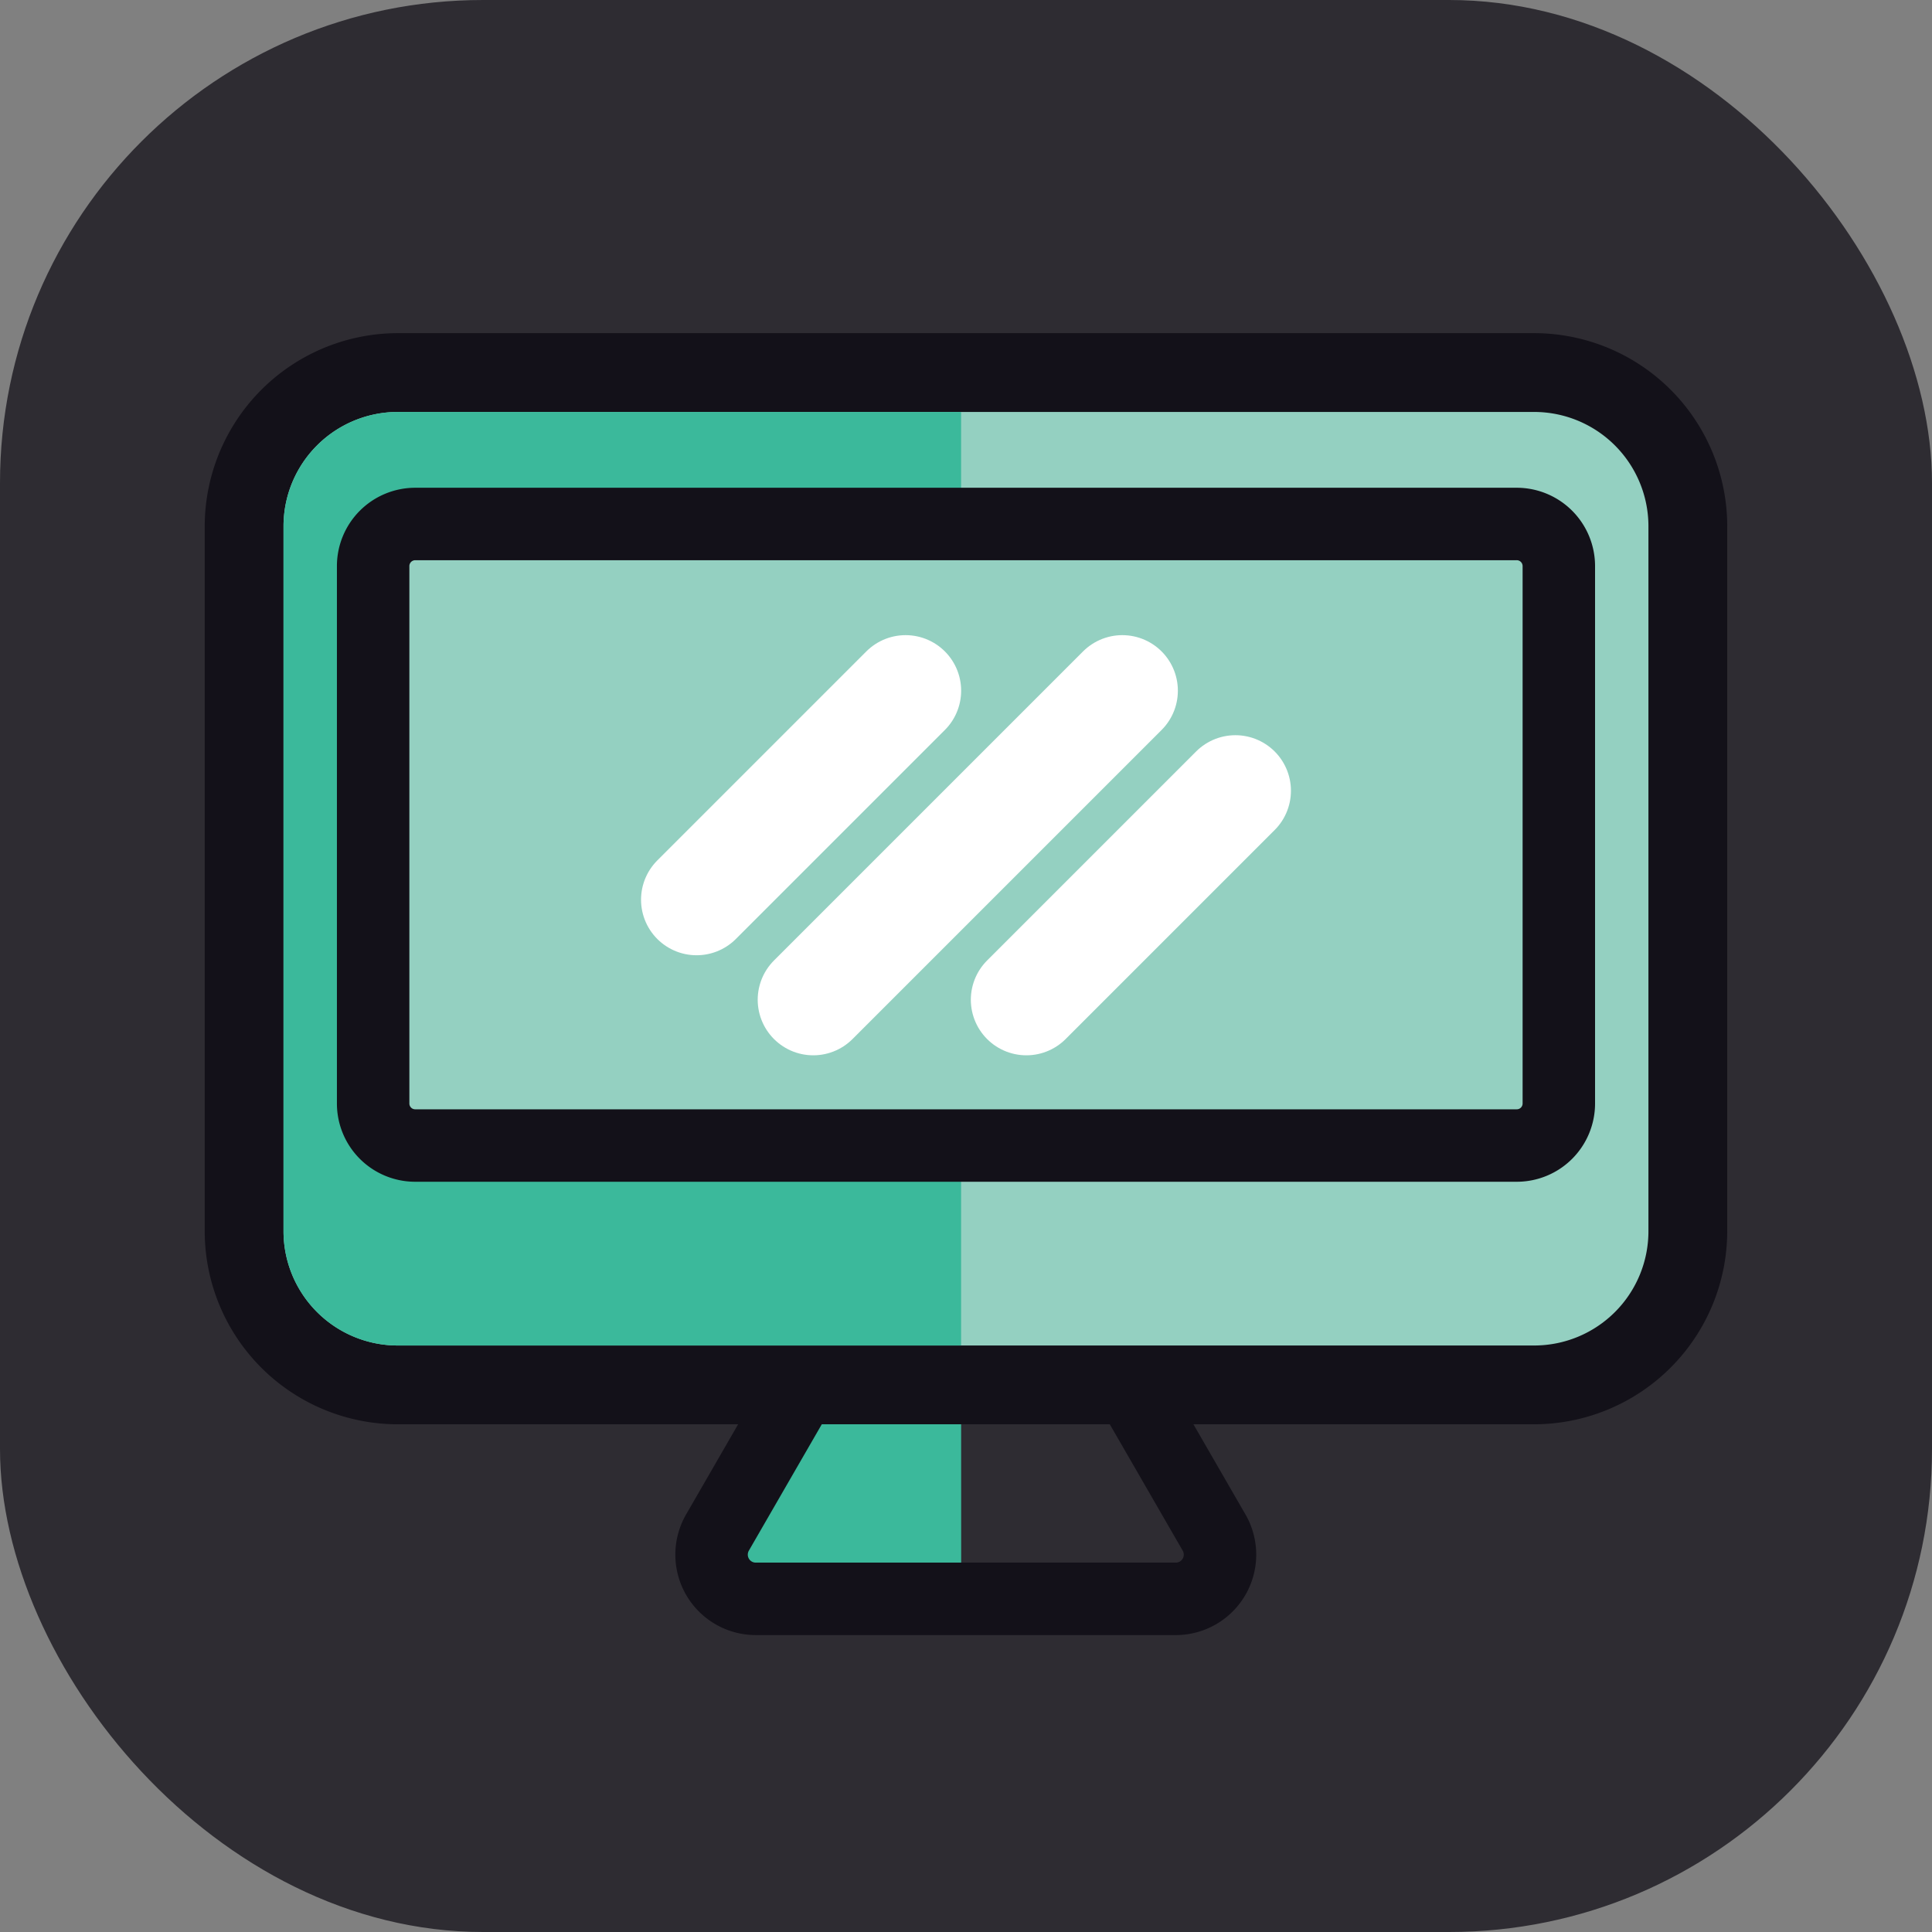
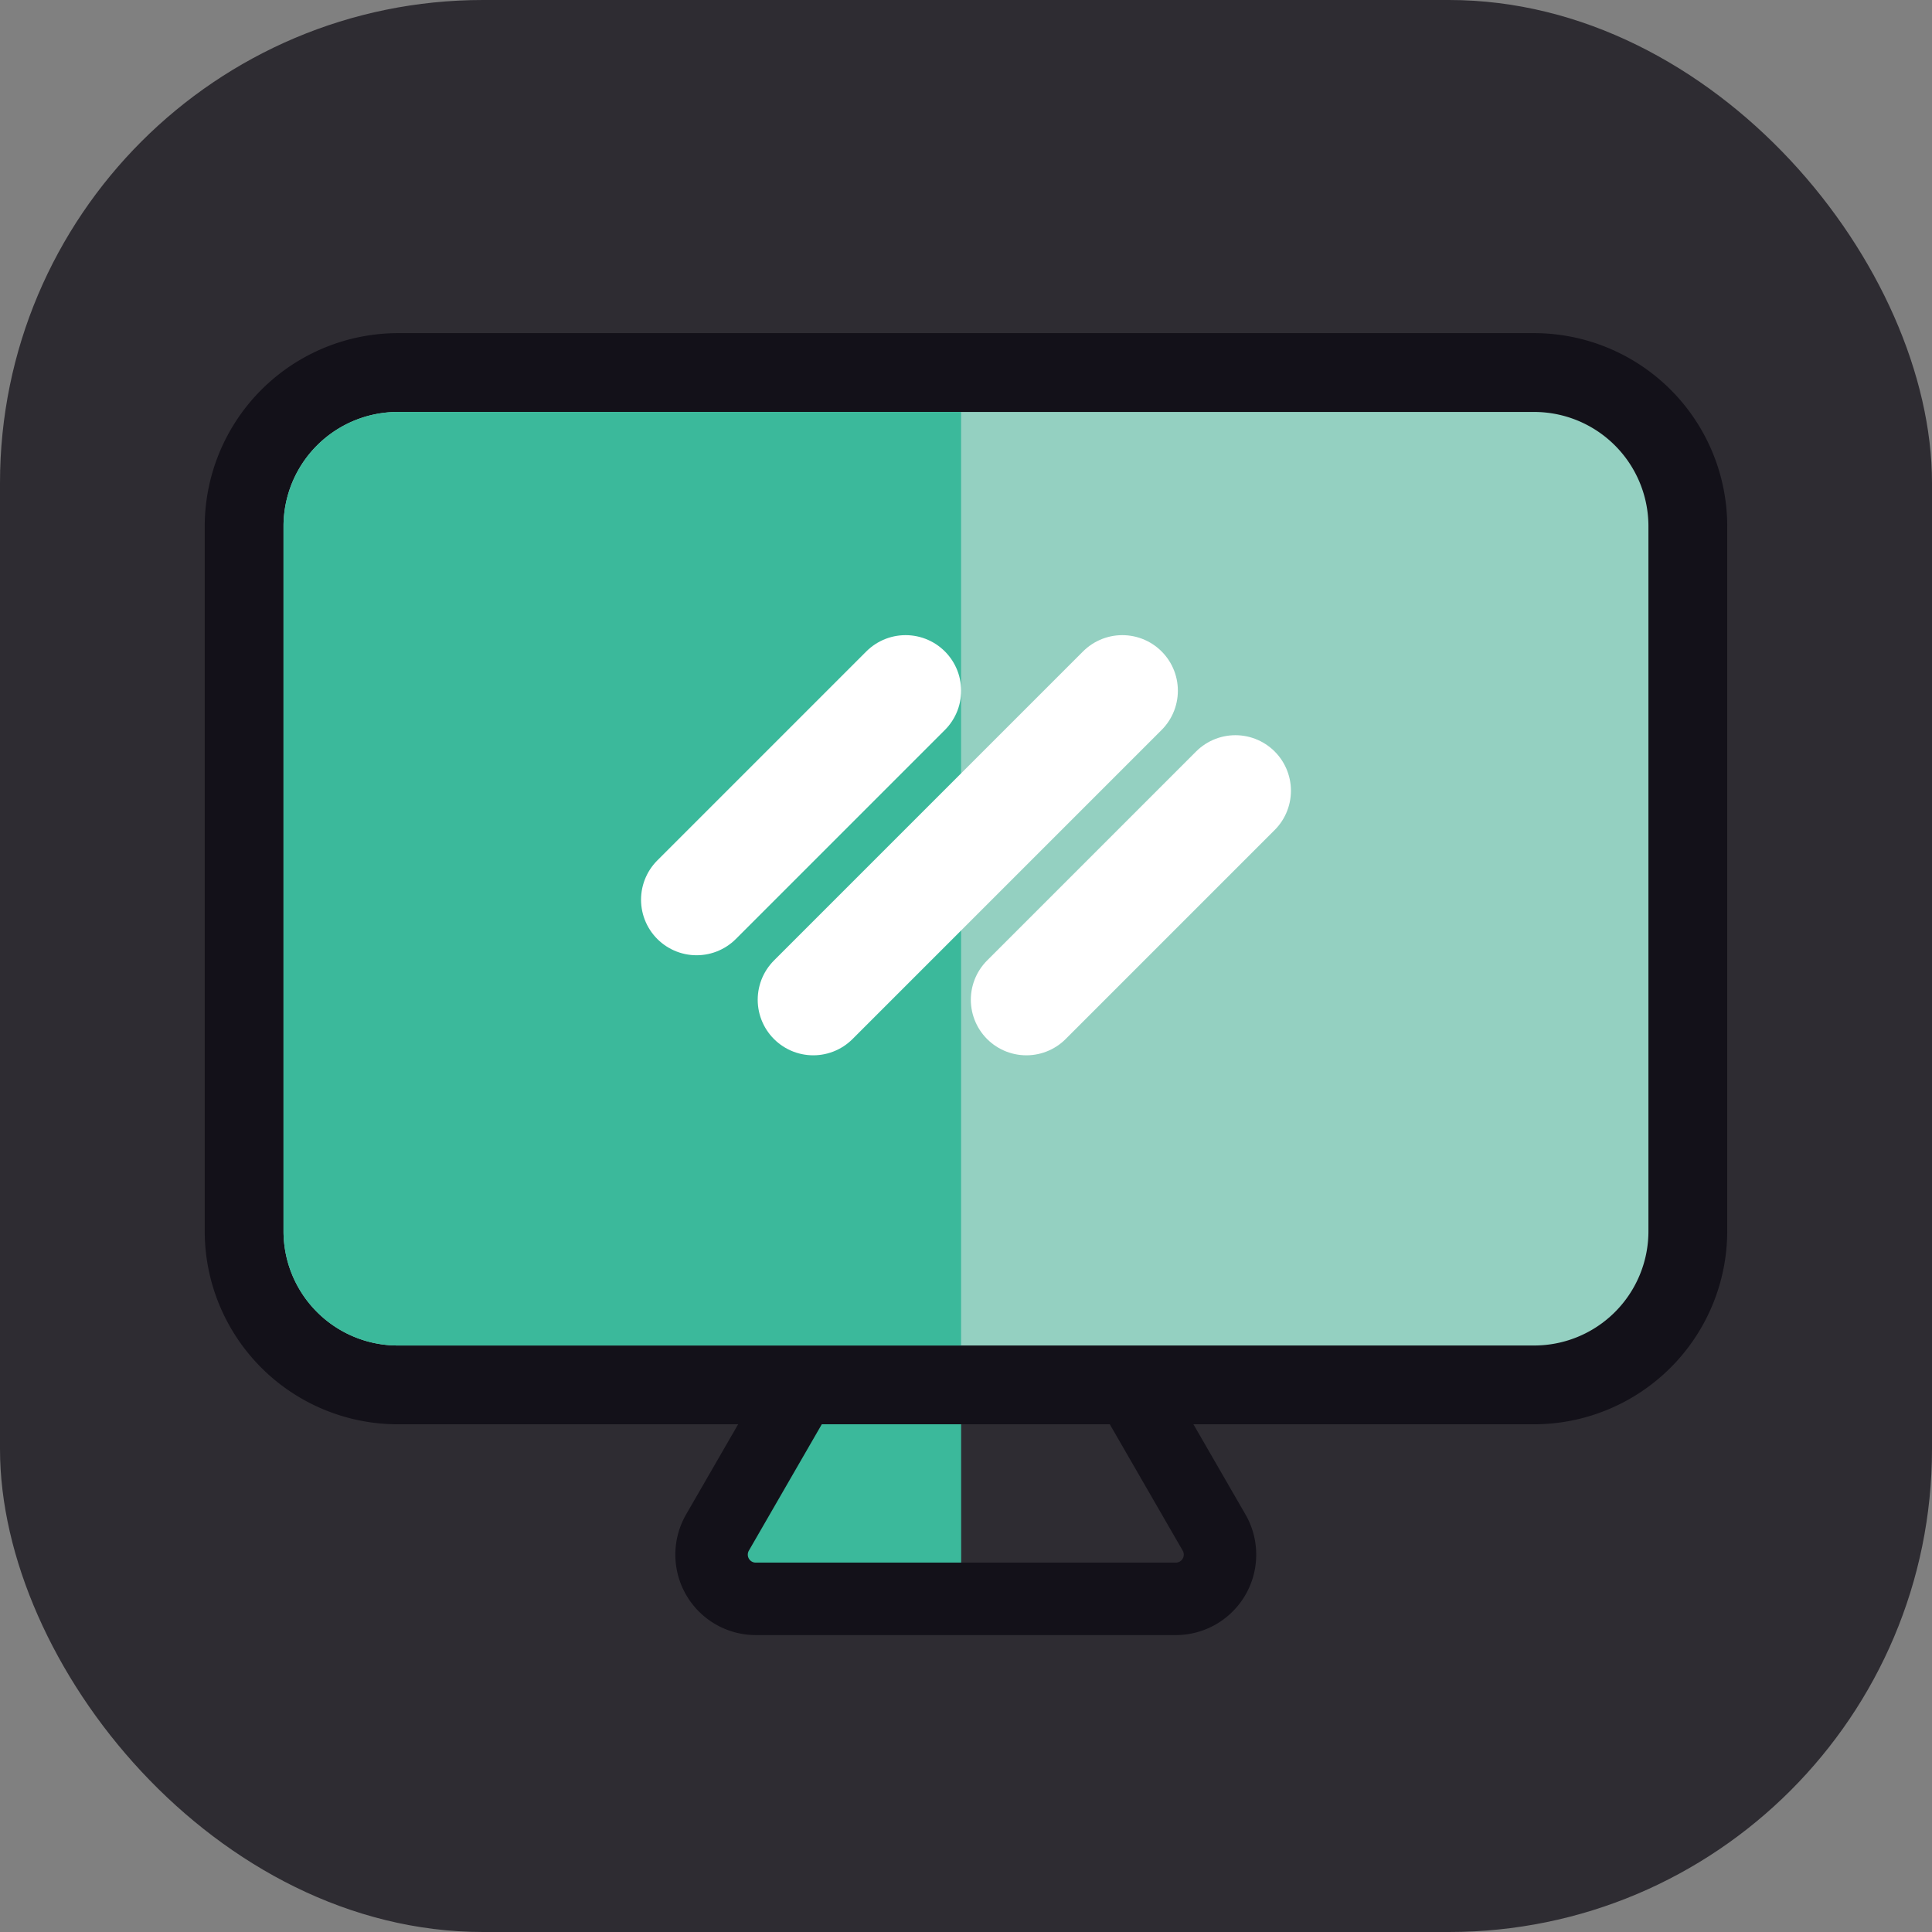
<svg xmlns="http://www.w3.org/2000/svg" width="80" height="80" viewBox="0 0 80 80">
  <rect x="0" y="0" width="80" height="80" fill="#808080" stroke="none" />
  <g id="Groupe_4126" data-name="Groupe 4126" transform="translate(-6229 -2302)">
    <g id="Groupe_4108" data-name="Groupe 4108" transform="translate(373 -71)">
      <rect id="Rectangle_1419" data-name="Rectangle 1419" width="80" height="80" rx="20" transform="translate(5856 2373)" fill="rgba(19,17,25,0.75)" />
    </g>
    <g id="Groupe_4127" data-name="Groupe 4127" transform="translate(-183.183 90.357)">
      <path id="Tracé_38420" data-name="Tracé 38420" d="M123.576,743.96H120.7l-7.207,12.485a1.831,1.831,0,0,0,1.582,2.745h8.506Z" transform="translate(6328.403 1518.657)" fill="#3bb99b" />
      <path id="Tracé_38421" data-name="Tracé 38421" d="M115.071,757.755a1.831,1.831,0,0,1-1.582-2.745l8.7-15.075a1.825,1.825,0,0,1,3.164,0l8.7,15.075a1.831,1.831,0,0,1-1.582,2.745H115.071Z" transform="translate(6328.403 1520.093)" fill="none" stroke="#131119" stroke-linejoin="round" stroke-width="3" />
      <g id="Groupe_4124" data-name="Groupe 4124" transform="translate(6420.66 2225.438)">
-         <path id="Tracé_37948" data-name="Tracé 37948" d="M92.323,693.85h47.054a6.367,6.367,0,0,1,6.363,6.363V729.4a6.367,6.367,0,0,1-6.363,6.363H92.323A6.367,6.367,0,0,1,85.96,729.4V700.213A6.367,6.367,0,0,1,92.323,693.85Z" transform="translate(-84.328 -692.218)" fill="#94d0c1" />
+         <path id="Tracé_37948" data-name="Tracé 37948" d="M92.323,693.85h47.054a6.367,6.367,0,0,1,6.363,6.363V729.4a6.367,6.367,0,0,1-6.363,6.363H92.323A6.367,6.367,0,0,1,85.96,729.4V700.213A6.367,6.367,0,0,1,92.323,693.85" transform="translate(-84.328 -692.218)" fill="#94d0c1" />
        <path id="Tracé_37949" data-name="Tracé 37949" d="M138.709,694.813a4.735,4.735,0,0,1,4.732,4.732v29.192a4.731,4.731,0,0,1-4.732,4.732H91.655a4.735,4.735,0,0,1-4.732-4.732V699.545a4.735,4.735,0,0,1,4.732-4.732h47.054m0-3.263H91.655a8.008,8.008,0,0,0-7.995,7.995v29.192a8,8,0,0,0,7.995,7.995h47.054a8.008,8.008,0,0,0,7.995-7.995V699.545a8,8,0,0,0-7.995-7.995Z" transform="translate(-83.66 -691.55)" fill="#131119" />
      </g>
      <path id="Tracé_38422" data-name="Tracé 38422" d="M116.317,696.15H92.992a4.735,4.735,0,0,0-4.732,4.732v29.192a4.73,4.73,0,0,0,4.732,4.732h23.325Z" transform="translate(6335.663 1532.551)" fill="#3bb99b" />
-       <path id="Tracé_38423" data-name="Tracé 38423" d="M95.228,702.69h45.614a1.744,1.744,0,0,1,1.745,1.745v22.254a1.741,1.741,0,0,1-1.738,1.738H95.228a1.741,1.741,0,0,1-1.738-1.738V704.435a1.744,1.744,0,0,1,1.745-1.745Z" transform="translate(6334.144 1530.65)" fill="#94d0c1" stroke="#131119" stroke-linejoin="round" stroke-width="3" />
      <g id="Groupe_4125" data-name="Groupe 4125" transform="translate(6441.027 2240.243)">
        <line id="Ligne_274" data-name="Ligne 274" y1="8.655" x2="8.655" transform="translate(0 0)" fill="none" stroke="#fff" stroke-linecap="round" stroke-linejoin="round" stroke-width="4.6" />
        <line id="Ligne_275" data-name="Ligne 275" y1="8.655" x2="8.655" transform="translate(13.656 4.143)" fill="none" stroke="#fff" stroke-linecap="round" stroke-linejoin="round" stroke-width="4.6" />
        <line id="Ligne_276" data-name="Ligne 276" y1="12.798" x2="12.798" transform="translate(4.831 0)" fill="none" stroke="#fff" stroke-linecap="round" stroke-linejoin="round" stroke-width="4.6" />
      </g>
    </g>
  </g>
</svg>